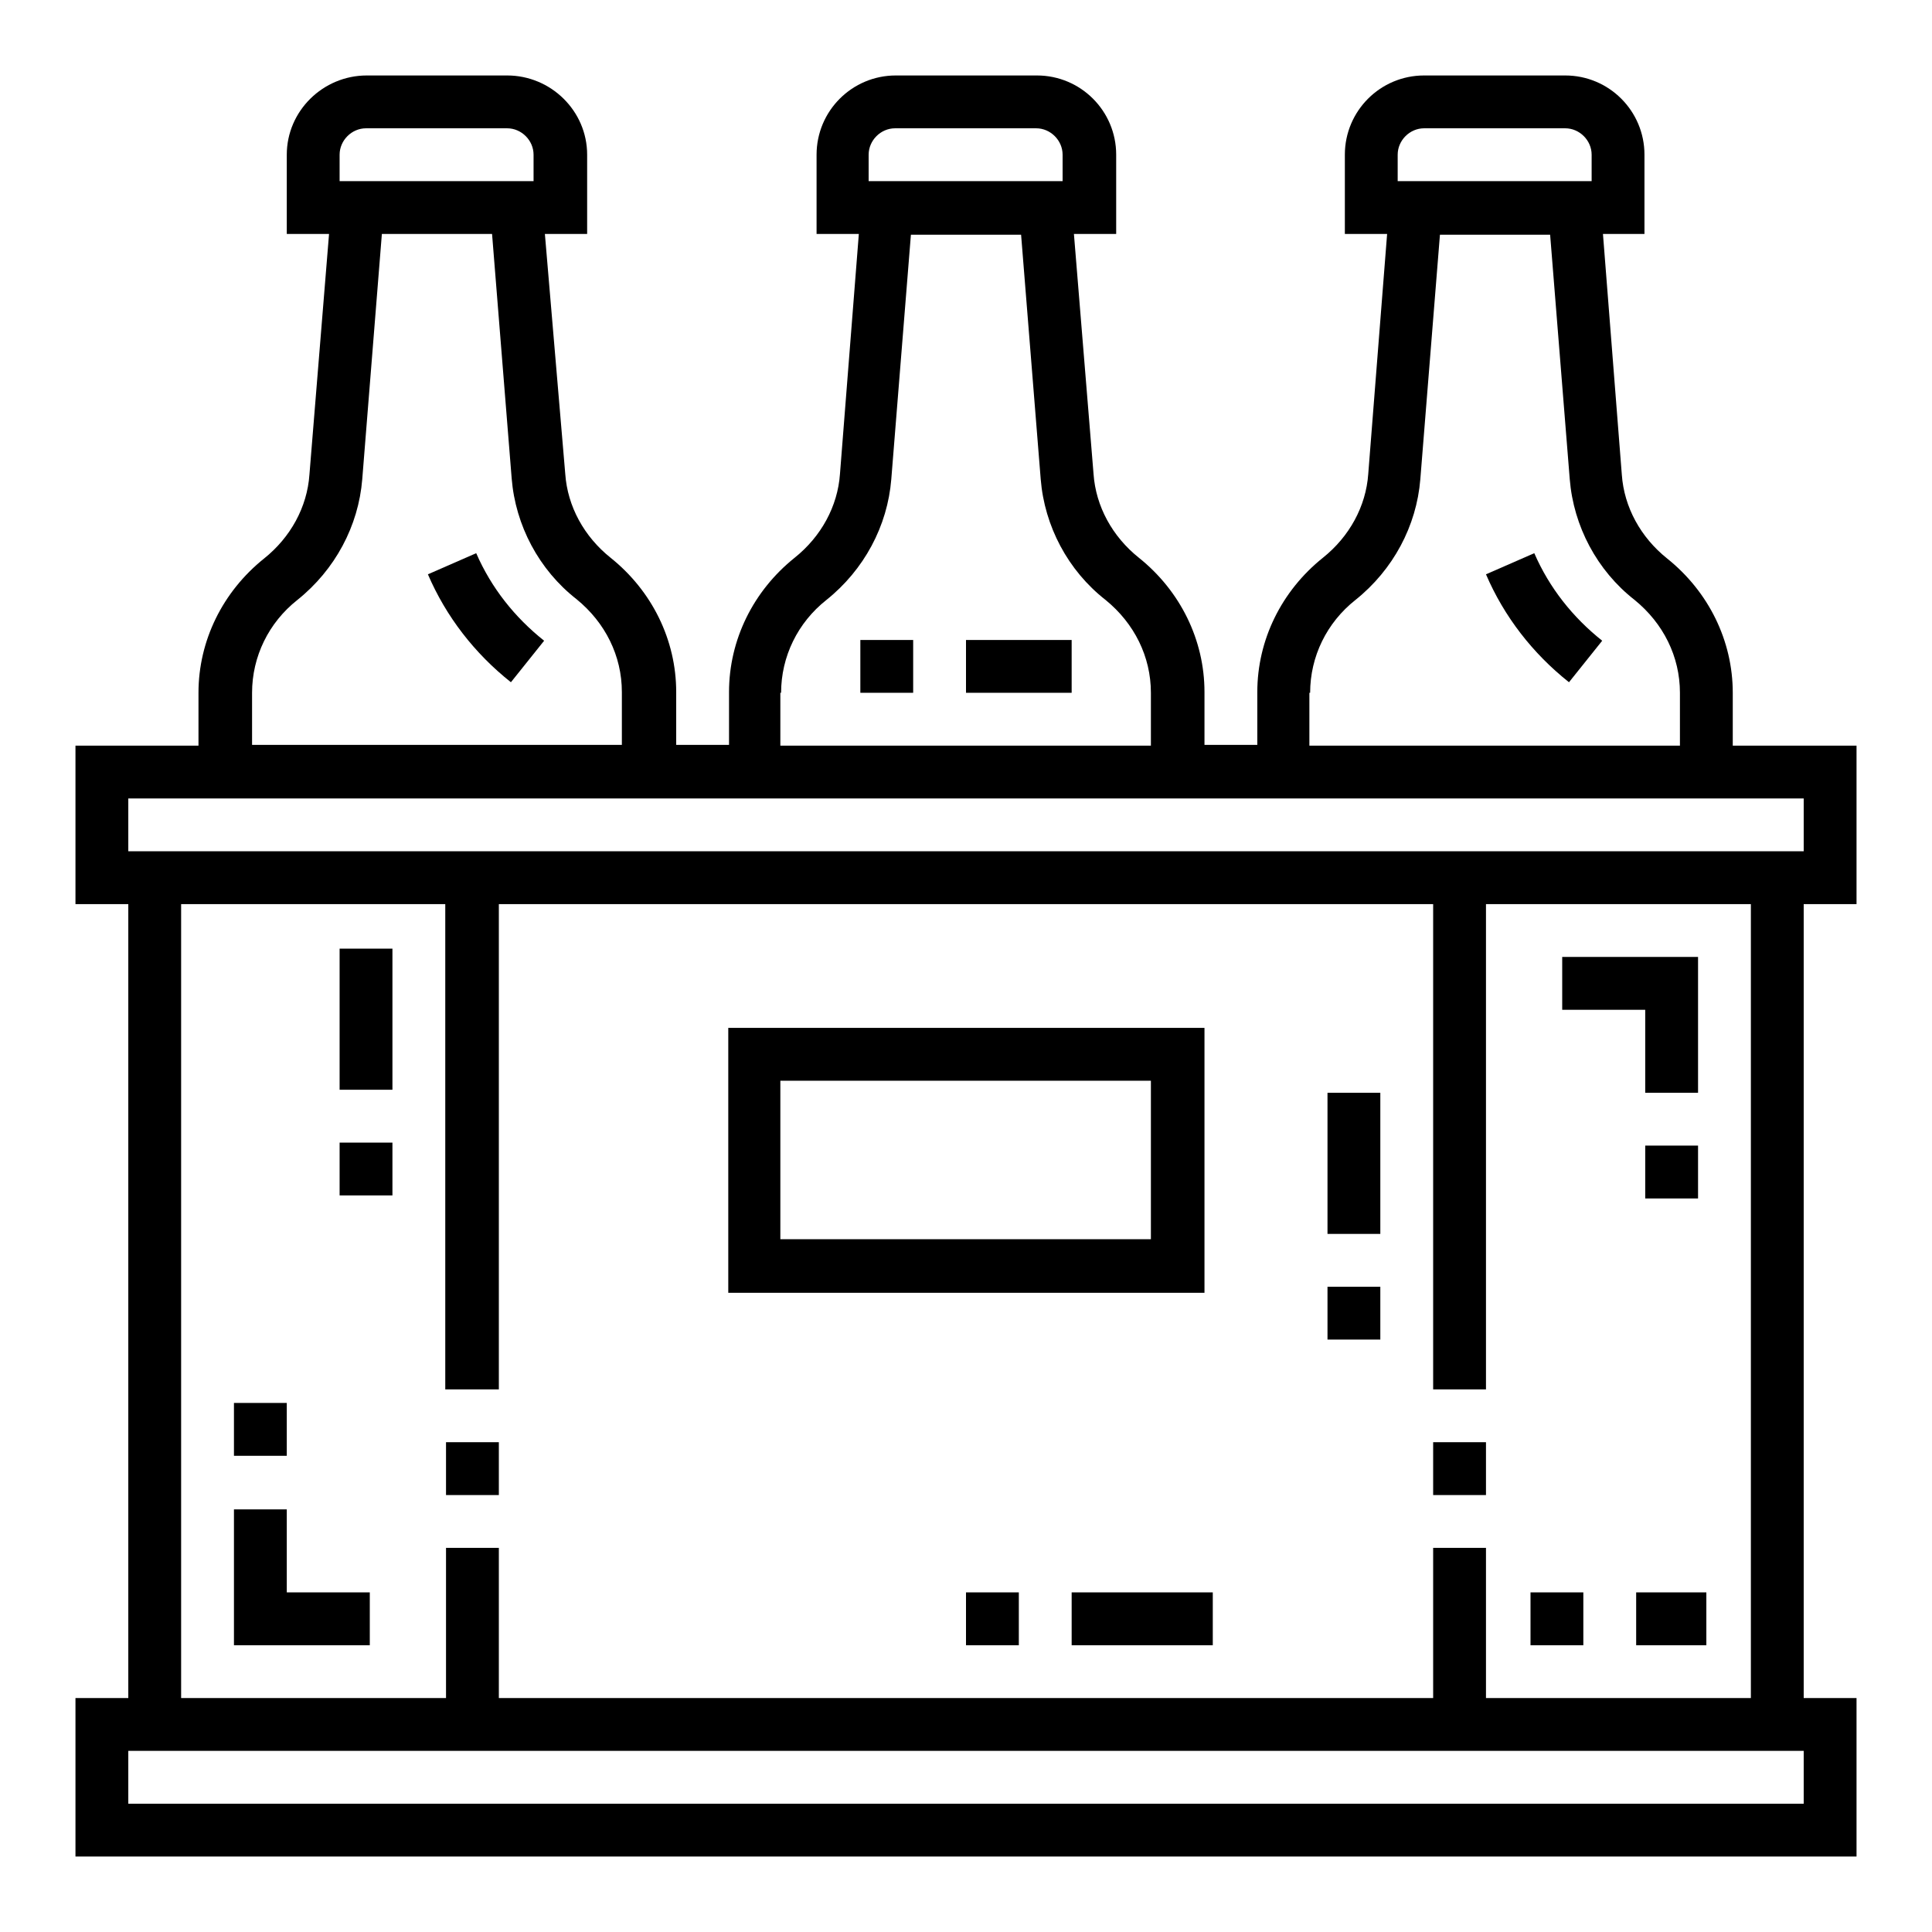
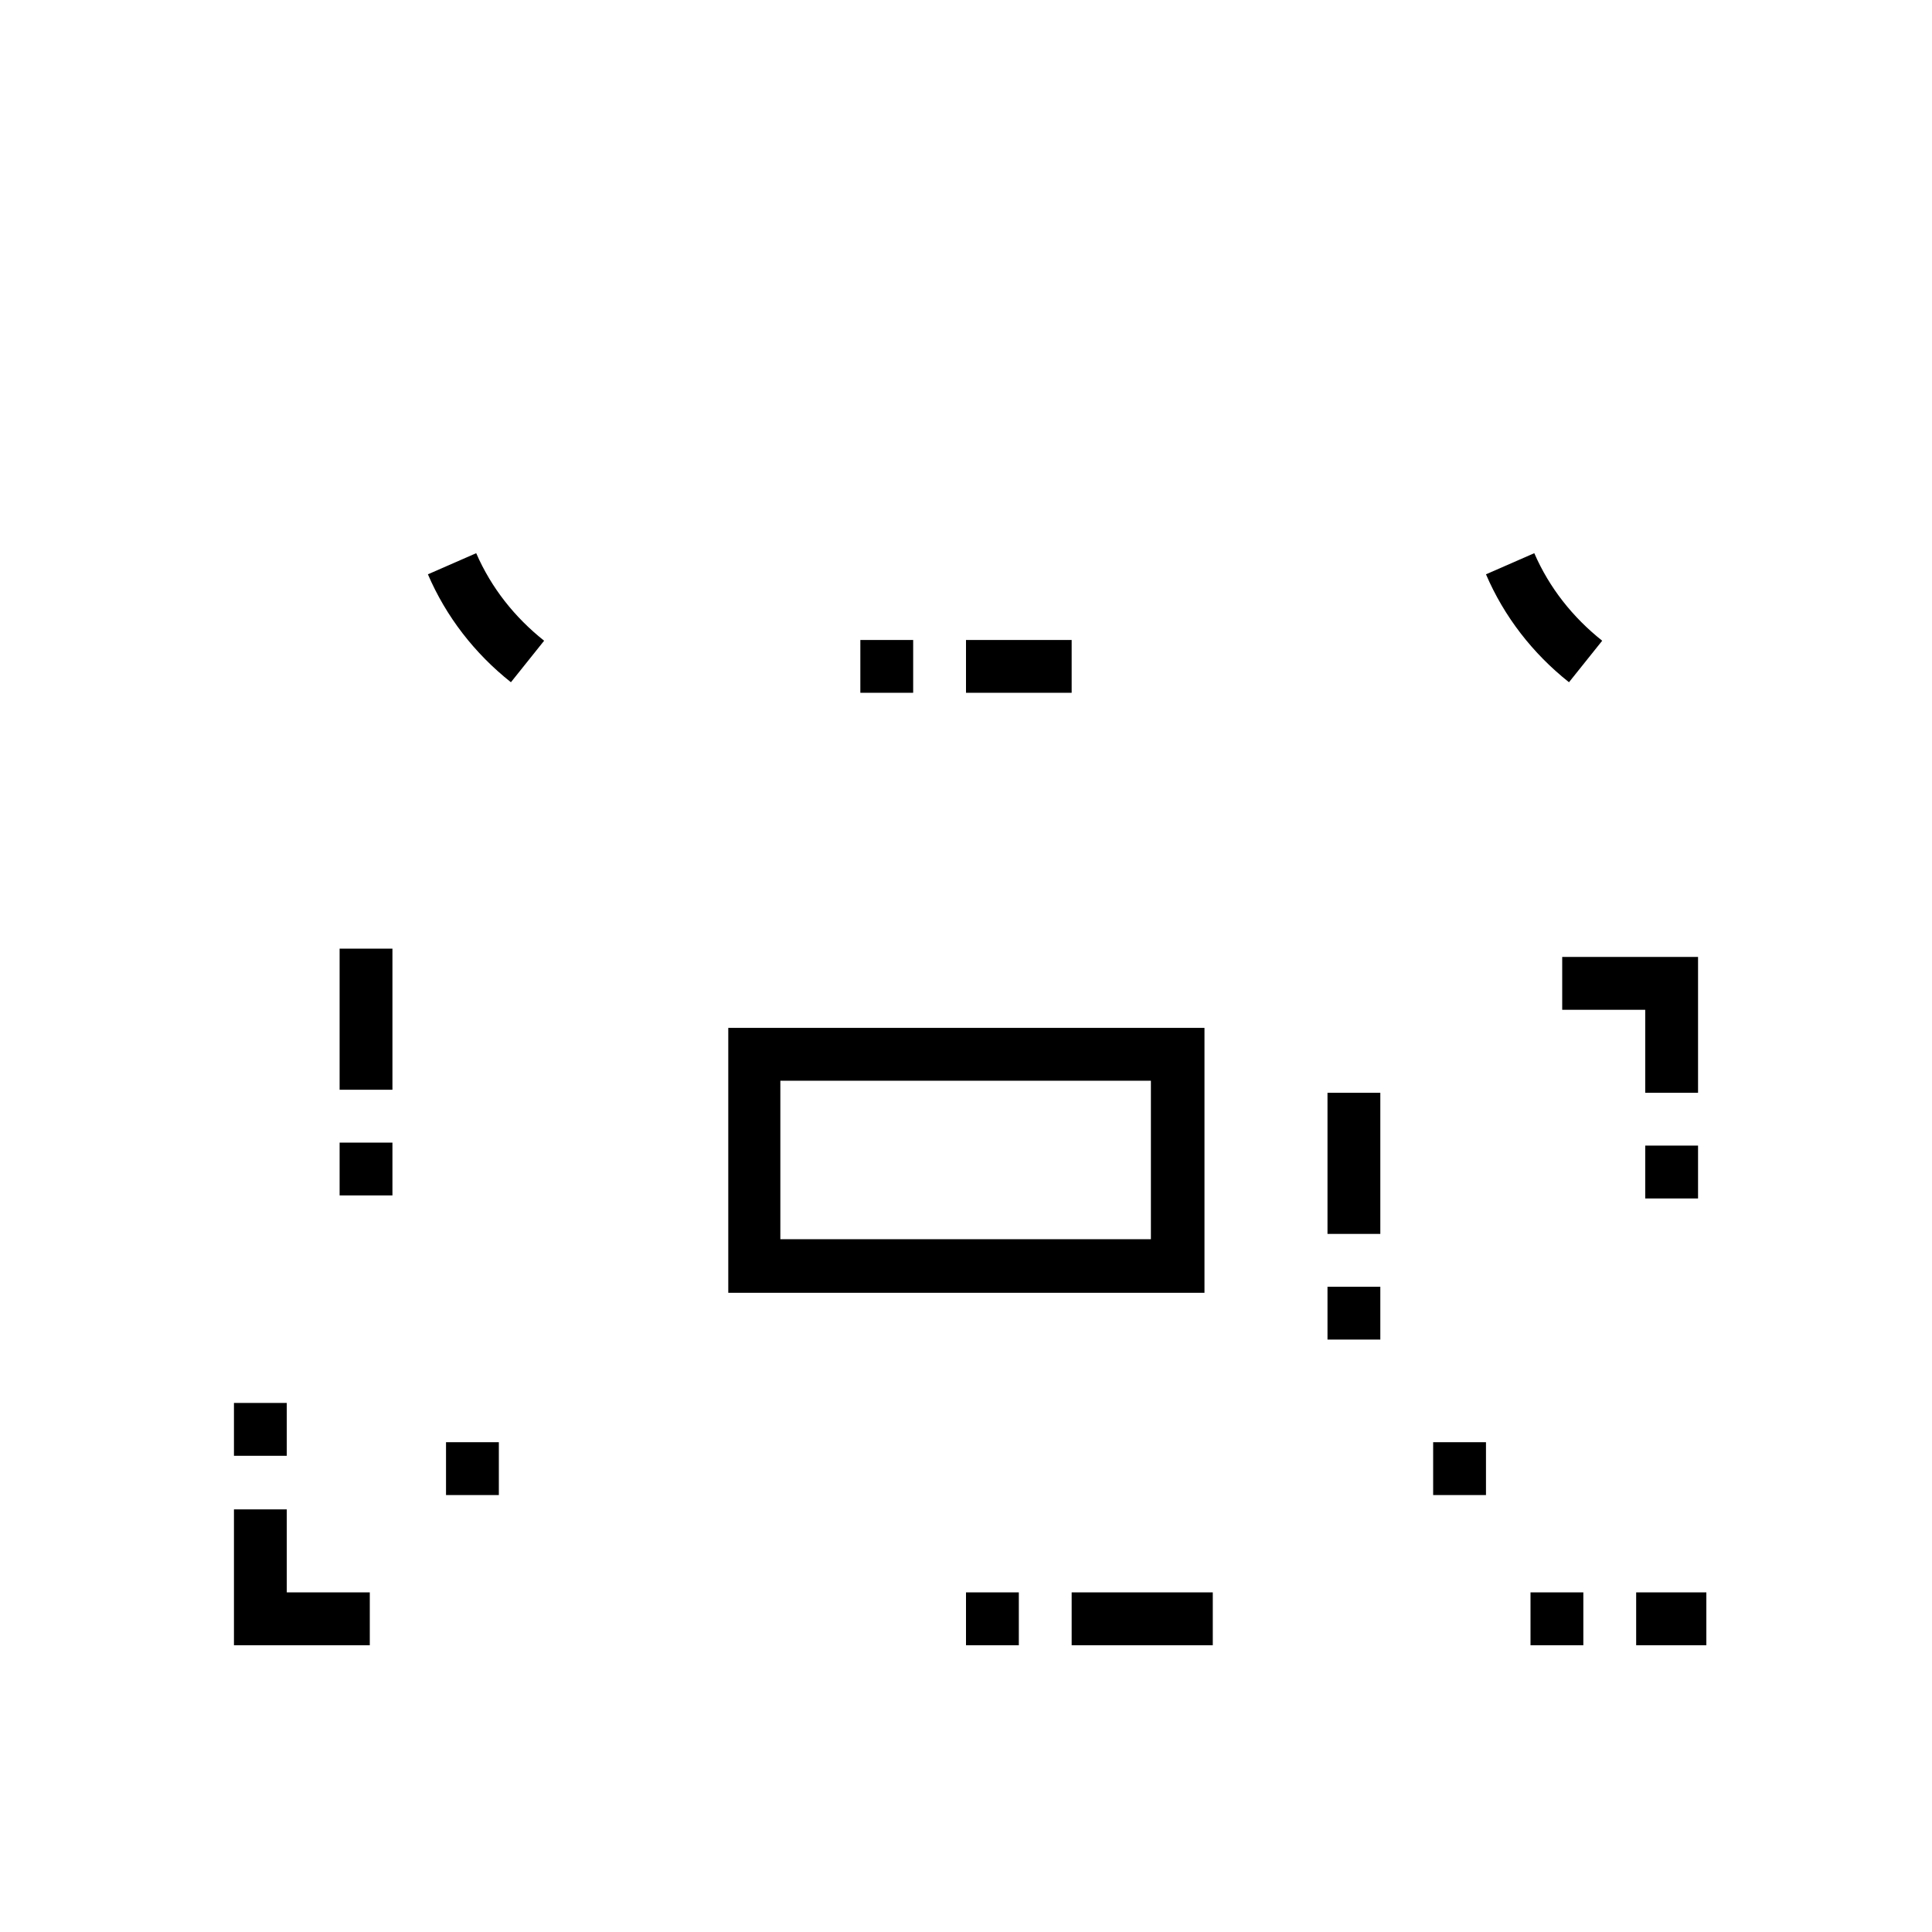
<svg xmlns="http://www.w3.org/2000/svg" version="1.1" x="0px" y="0px" viewBox="0 0 256 256" enable-background="new 0 0 256 256" xml:space="preserve">
  <g>
-     <path fill="#000000" d="M246,119.8v-21h-16.4v-7c0-6.9-3.2-13.4-8.7-17.8c-3.5-2.8-5.7-6.8-6-11.1L212.4,31h5.5V20.5 c0-5.8-4.7-10.5-10.5-10.5h-18.7c-5.8,0-10.5,4.7-10.5,10.5V31h5.6l-2.5,31.8c-0.3,4.3-2.5,8.3-6,11.1c-5.5,4.4-8.7,10.9-8.7,17.8 v7h-7v-7c0-6.9-3.2-13.4-8.7-17.8c-3.5-2.8-5.7-6.8-6-11.1L142.3,31h5.6V20.5c0-5.8-4.7-10.5-10.5-10.5h-18.7 c-5.8,0-10.5,4.7-10.5,10.5V31h5.6l-2.5,31.8c-0.3,4.3-2.5,8.3-6,11.1c-5.5,4.4-8.7,10.9-8.7,17.8v7h-7v-7c0-6.9-3.2-13.4-8.7-17.8 c-3.5-2.8-5.7-6.8-6-11.1L72.2,31h5.6V20.5C77.8,14.7,73,10,67.2,10H48.6C42.8,10,38,14.7,38,20.5V31h5.6L41,62.9 c-0.3,4.3-2.5,8.3-6,11.1c-5.5,4.4-8.7,10.9-8.7,17.8v7H10v21h7V225h-7v21h236v-21h-7V119.8H246z M185.2,20.5 c0-1.9,1.6-3.5,3.5-3.5h18.7c1.9,0,3.5,1.6,3.5,3.5V24h-25.7V20.5L185.2,20.5z M173.6,91.8c0-4.8,2.2-9.3,6-12.3 c5-4,8.1-9.8,8.6-16l2.6-32.4h14.6l2.6,32.4c0.5,6.2,3.6,12.1,8.6,16c3.8,3.1,6,7.5,6,12.3v7h-49.1V91.8z M115.1,20.5 c0-1.9,1.6-3.5,3.5-3.5h18.7c1.9,0,3.5,1.6,3.5,3.5V24h-25.7V20.5z M103.5,91.8c0-4.8,2.2-9.3,6-12.3c5-4,8.1-9.8,8.6-16l2.6-32.4 h14.6l2.6,32.4c0.5,6.2,3.6,12.1,8.6,16c3.8,3.1,6,7.5,6,12.3v7h-49.1V91.8z M45,20.5c0-1.9,1.6-3.5,3.5-3.5h18.7 c1.9,0,3.5,1.6,3.5,3.5V24H45V20.5z M33.4,91.8c0-4.8,2.2-9.3,6-12.3c5-4,8.1-9.8,8.6-16L50.6,31h14.6l2.6,32.4 c0.5,6.2,3.6,12.1,8.6,16c3.8,3.1,6,7.5,6,12.3v7H33.4V91.8z M239,239H17v-7h222V239L239,239z M66.1,184.1v-64.3h123.8v64.3h7 v-64.3H232V225h-35.1v-19.9h-7V225H66.1v-19.9h-7V225H24V119.8h35v64.3H66.1L66.1,184.1z M17,112.8v-7h222v7H17z" />
-     <path fill="#000000" d="M96.5,136.2v35.1h63.1v-35.1H96.5z M152.5,164.2h-49.1v-21h49.1V164.2L152.5,164.2z M189.9,191.1h7v7h-7 V191.1z M59.1,191.1h7v7h-7V191.1z M216.8,211h9.3v7h-9.3V211z M202.8,211h7v7h-7V211z M128,211h7v7h-7V211z M142,211h18.7v7H142 V211z M128,84.8h14v7h-14V84.8z M114,84.8h7v7h-7V84.8z M175.9,144.8h7v18.7h-7V144.8z M175.9,170.5h7v7h-7V170.5z M45,125.7h7 v18.7h-7V125.7z M45,151.4h7v7h-7V151.4z M63.1,73.3l-6.4,2.8c2.4,5.6,6.2,10.5,11,14.3l4.4-5.5C68.2,81.8,65.1,77.9,63.1,73.3 L63.1,73.3z M203.3,73.3l-6.4,2.8c2.4,5.6,6.2,10.5,11,14.3l4.4-5.5C208.4,81.8,205.3,77.9,203.3,73.3z M218,151.8h7v7h-7V151.8z  M207,126.8v7h11v11h7v-18H207z M38,211v-11h-7v18h18v-7H38z M31,185.9h7v7h-7V185.9z" />
+     <path fill="#000000" d="M96.5,136.2v35.1h63.1v-35.1H96.5z M152.5,164.2h-49.1v-21h49.1V164.2L152.5,164.2z M189.9,191.1h7v7h-7 V191.1z M59.1,191.1h7v7h-7V191.1z M216.8,211h9.3v7h-9.3V211z M202.8,211h7v7h-7z M128,211h7v7h-7V211z M142,211h18.7v7H142 V211z M128,84.8h14v7h-14V84.8z M114,84.8h7v7h-7V84.8z M175.9,144.8h7v18.7h-7V144.8z M175.9,170.5h7v7h-7V170.5z M45,125.7h7 v18.7h-7V125.7z M45,151.4h7v7h-7V151.4z M63.1,73.3l-6.4,2.8c2.4,5.6,6.2,10.5,11,14.3l4.4-5.5C68.2,81.8,65.1,77.9,63.1,73.3 L63.1,73.3z M203.3,73.3l-6.4,2.8c2.4,5.6,6.2,10.5,11,14.3l4.4-5.5C208.4,81.8,205.3,77.9,203.3,73.3z M218,151.8h7v7h-7V151.8z  M207,126.8v7h11v11h7v-18H207z M38,211v-11h-7v18h18v-7H38z M31,185.9h7v7h-7V185.9z" />
  </g>
</svg>